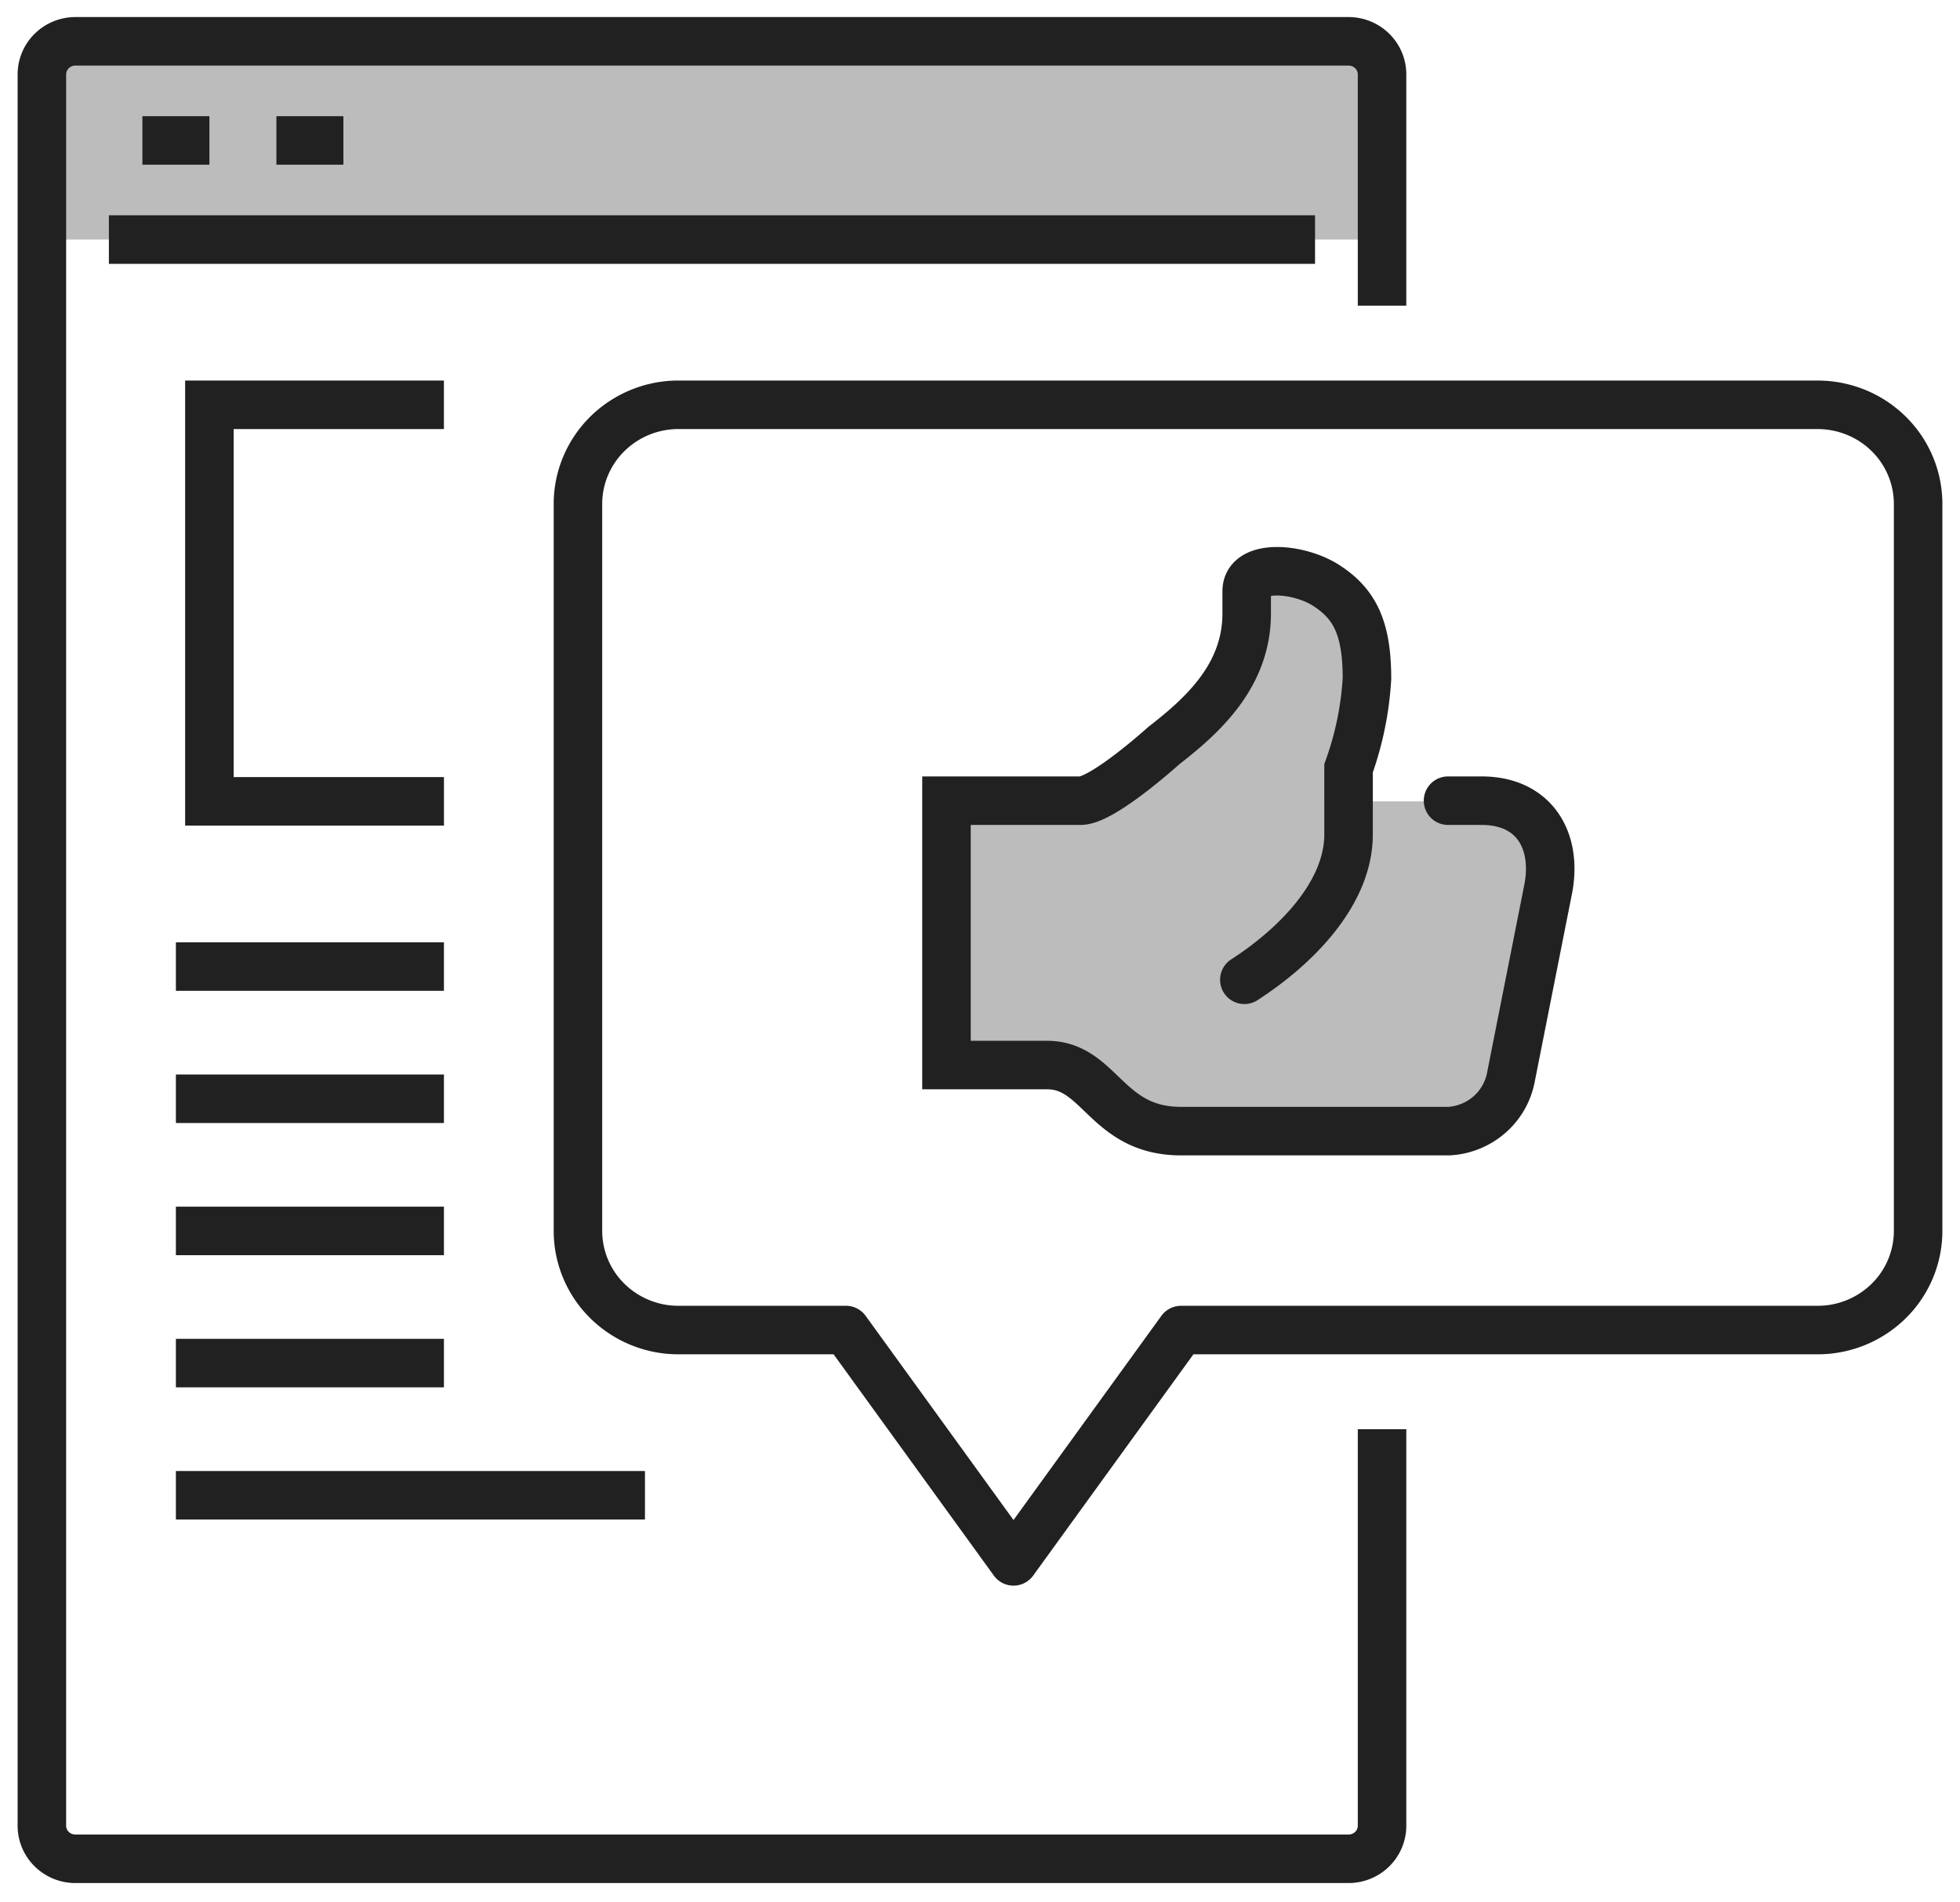
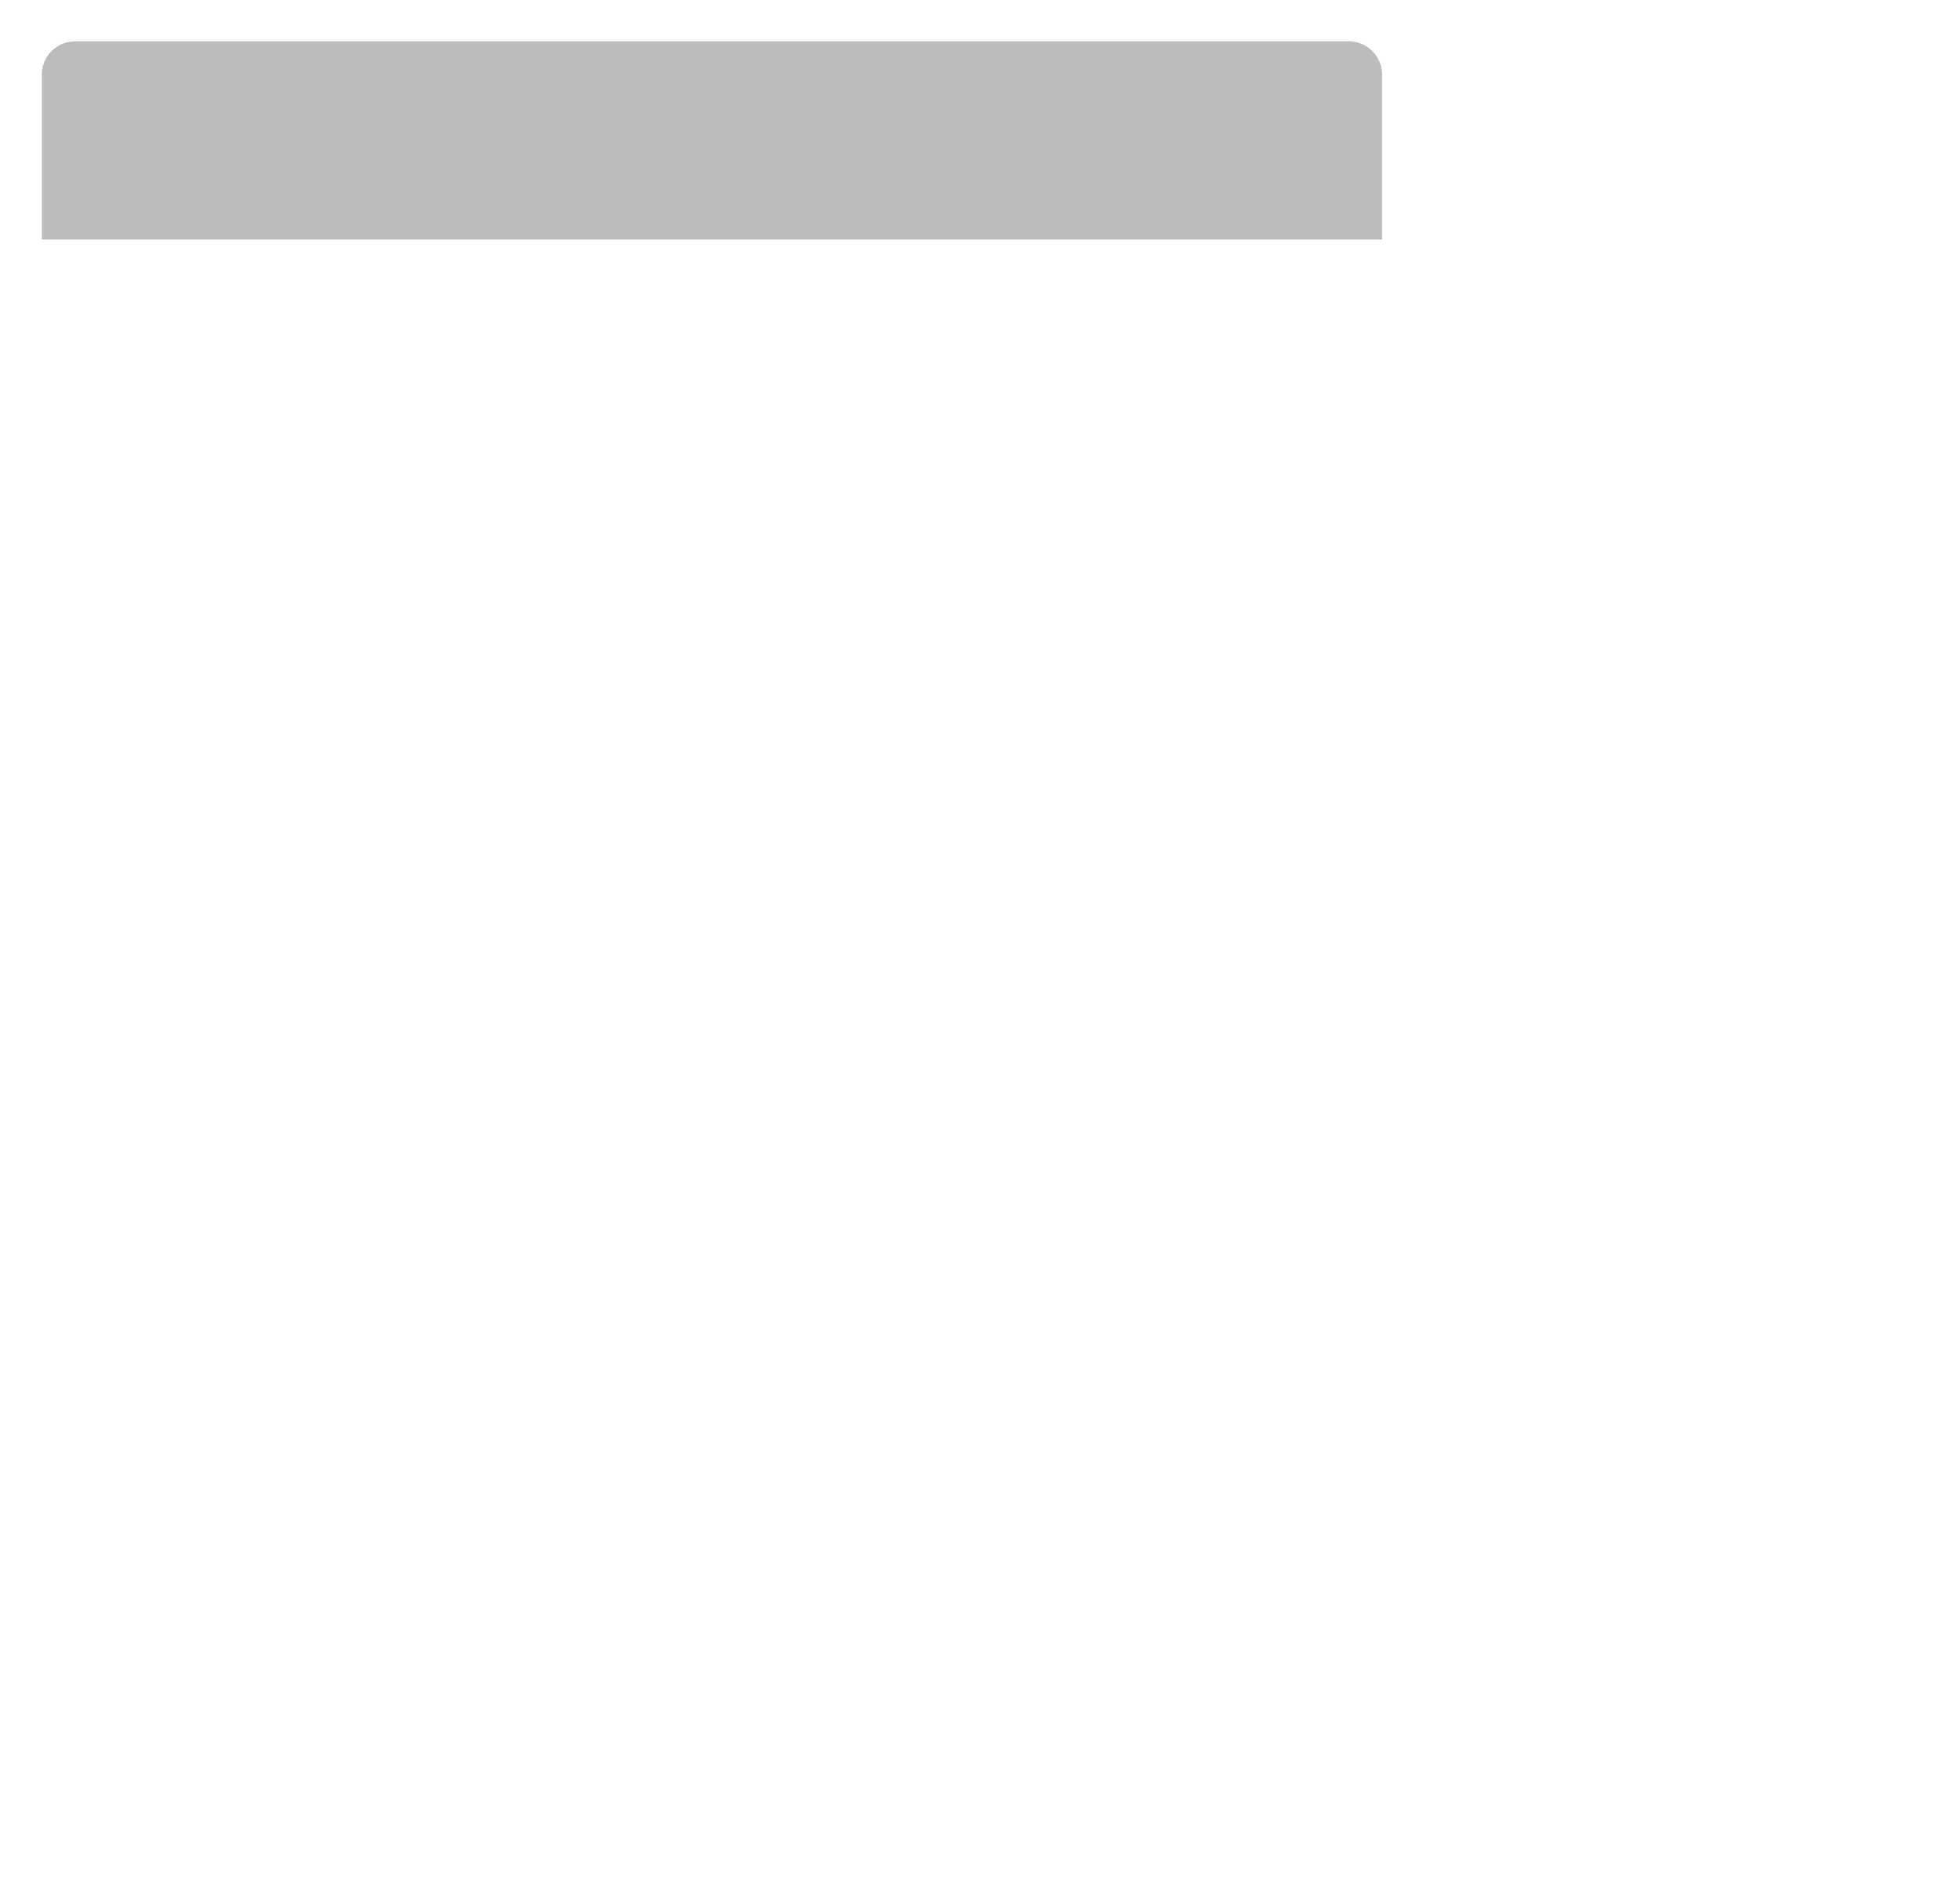
<svg xmlns="http://www.w3.org/2000/svg" width="101" height="98" viewBox="0 0 101 98" fill="none">
  <path d="M69.492 2.128H3.885c-.458 0-.897.18-1.221.5-.324.319-.506.752-.506 1.203v8.514h69.06V3.831c0-.451-.182-.884-.506-1.204a1.739 1.739 0 0 0-1.22-.499z" fill="#212121" fill-opacity=".3" />
-   <path d="M71.218 15.75V3.832c0-.451-.182-.884-.506-1.204a1.739 1.739 0 0 0-1.22-.499H3.885c-.458 0-.897.18-1.221.5-.324.319-.506.752-.506 1.203v90.25c0 .45.182.884.506 1.203.324.32.763.499 1.22.499h65.608c.457 0 .896-.18 1.22-.499.324-.32.506-.752.506-1.204V73.647M5.611 12.345h62.154M7.338 7.237h3.453M14.243 7.237h3.453" stroke="#212121" stroke-width="2.5" stroke-miterlimit="10" />
-   <path d="M34.962 20.86h58.7c1.374 0 2.692.538 3.663 1.496a5.073 5.073 0 0 1 1.517 3.612V63.43a5.073 5.073 0 0 1-1.517 3.612 5.216 5.216 0 0 1-3.662 1.496H60.859l-8.632 11.92-8.633-11.92h-8.632a5.216 5.216 0 0 1-3.663-1.496 5.073 5.073 0 0 1-1.517-3.612V25.968c0-1.355.546-2.654 1.517-3.612a5.216 5.216 0 0 1 3.663-1.497z" stroke="#212121" stroke-width="2.5" stroke-linejoin="round" />
-   <path d="M22.877 41.293H10.79V20.86h12.085M9.064 49.807h13.812M9.064 56.619h13.812M9.064 63.43h13.812M9.064 70.24h13.812M9.064 77.052h24.171" stroke="#212121" stroke-width="2.5" stroke-miterlimit="10" />
-   <path d="M76.397 41.293h-6.906V39.59c.539-1.491.859-3.05.95-4.632 0-2.656-.673-3.865-2.09-4.784-1.415-.92-4.108-1.141-4.108.29v1.14c0 3.201-2.245 5.245-4.265 6.811 0 0-3.142 2.844-4.299 2.844h-6.906v13.623h5.18c2.745 0 3.039 3.405 6.906 3.405H74.67a3.479 3.479 0 0 0 2.058-.83 3.396 3.396 0 0 0 1.119-1.894l1.95-9.843c.432-2.418-.76-4.427-3.4-4.427z" fill="#212121" fill-opacity=".3" />
-   <path d="M64.122 50.488c2.641-1.703 5.37-4.444 5.37-7.492V39.59c.538-1.491.858-3.05.949-4.632 0-2.656-.673-3.865-2.09-4.784-1.415-.92-4.108-1.141-4.108.29v1.14c0 3.201-2.245 5.245-4.265 6.811 0 0-3.142 2.844-4.299 2.844h-6.906v13.623h5.18c2.745 0 3.039 3.405 6.906 3.405H74.67a3.479 3.479 0 0 0 2.058-.83 3.396 3.396 0 0 0 1.119-1.894l1.95-9.843c.432-2.452-.76-4.461-3.452-4.461h-1.727" stroke="#212121" stroke-width="2.5" stroke-miterlimit="10" stroke-linecap="round" />
</svg>